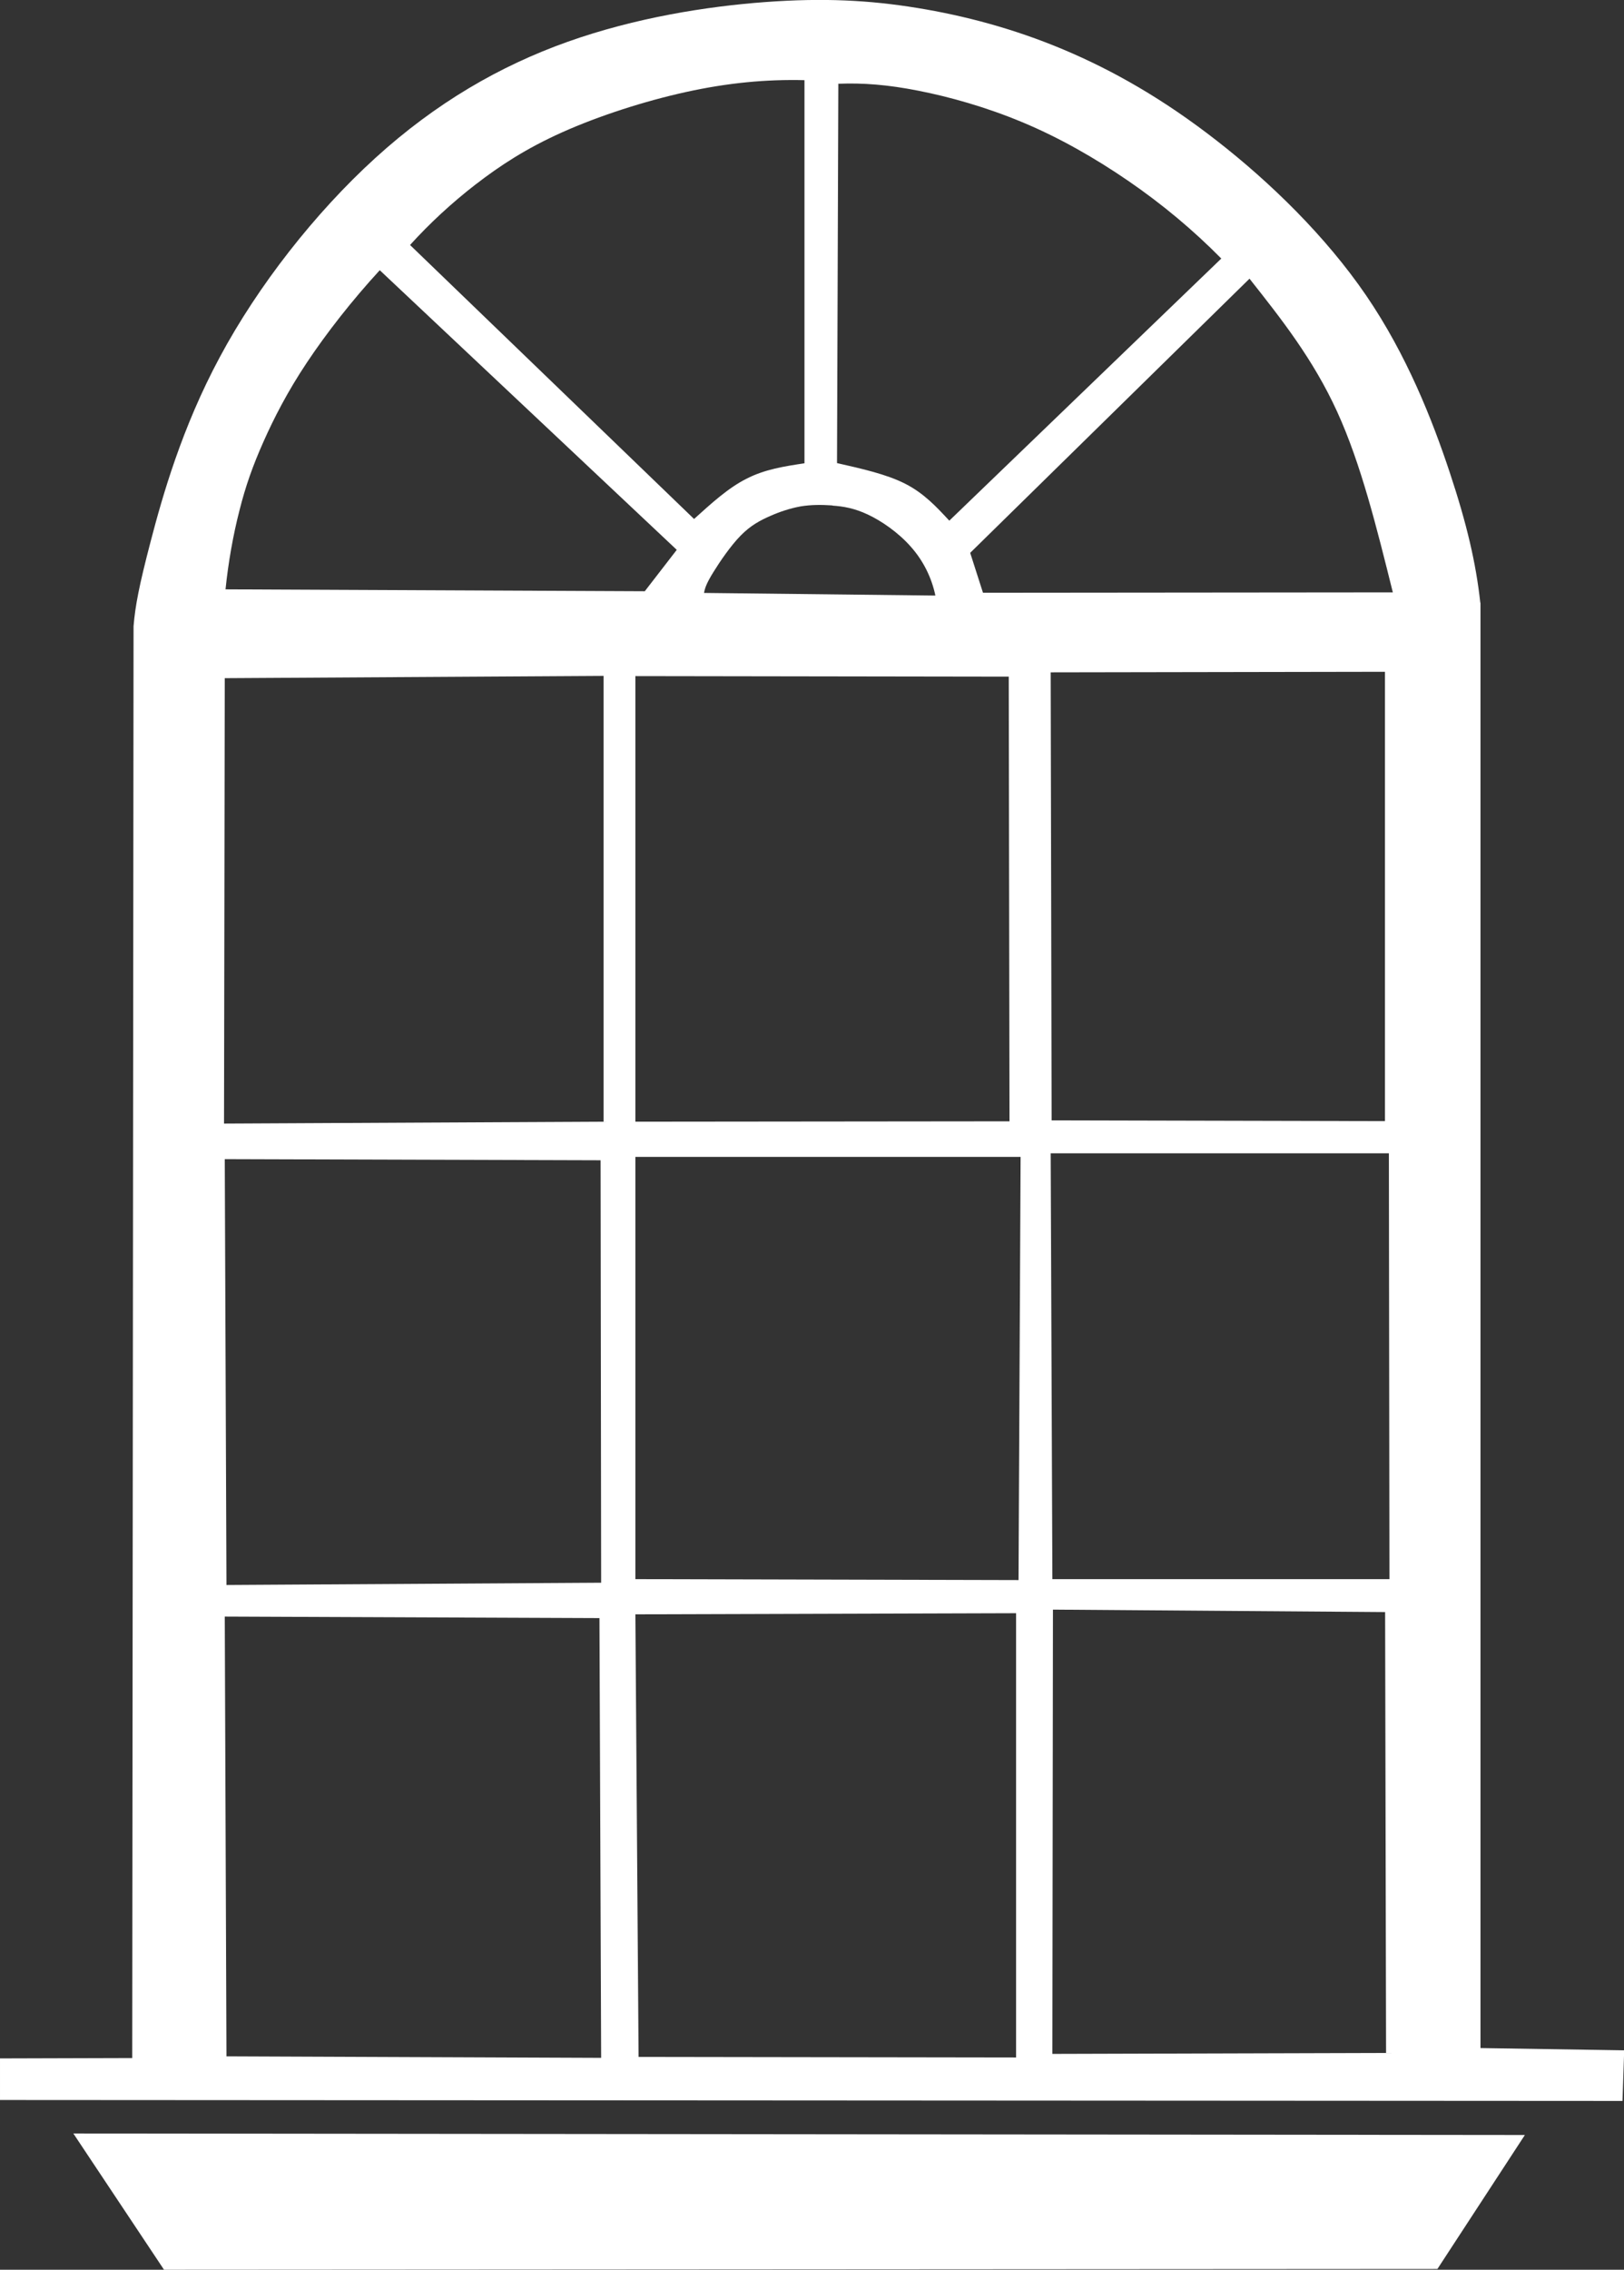
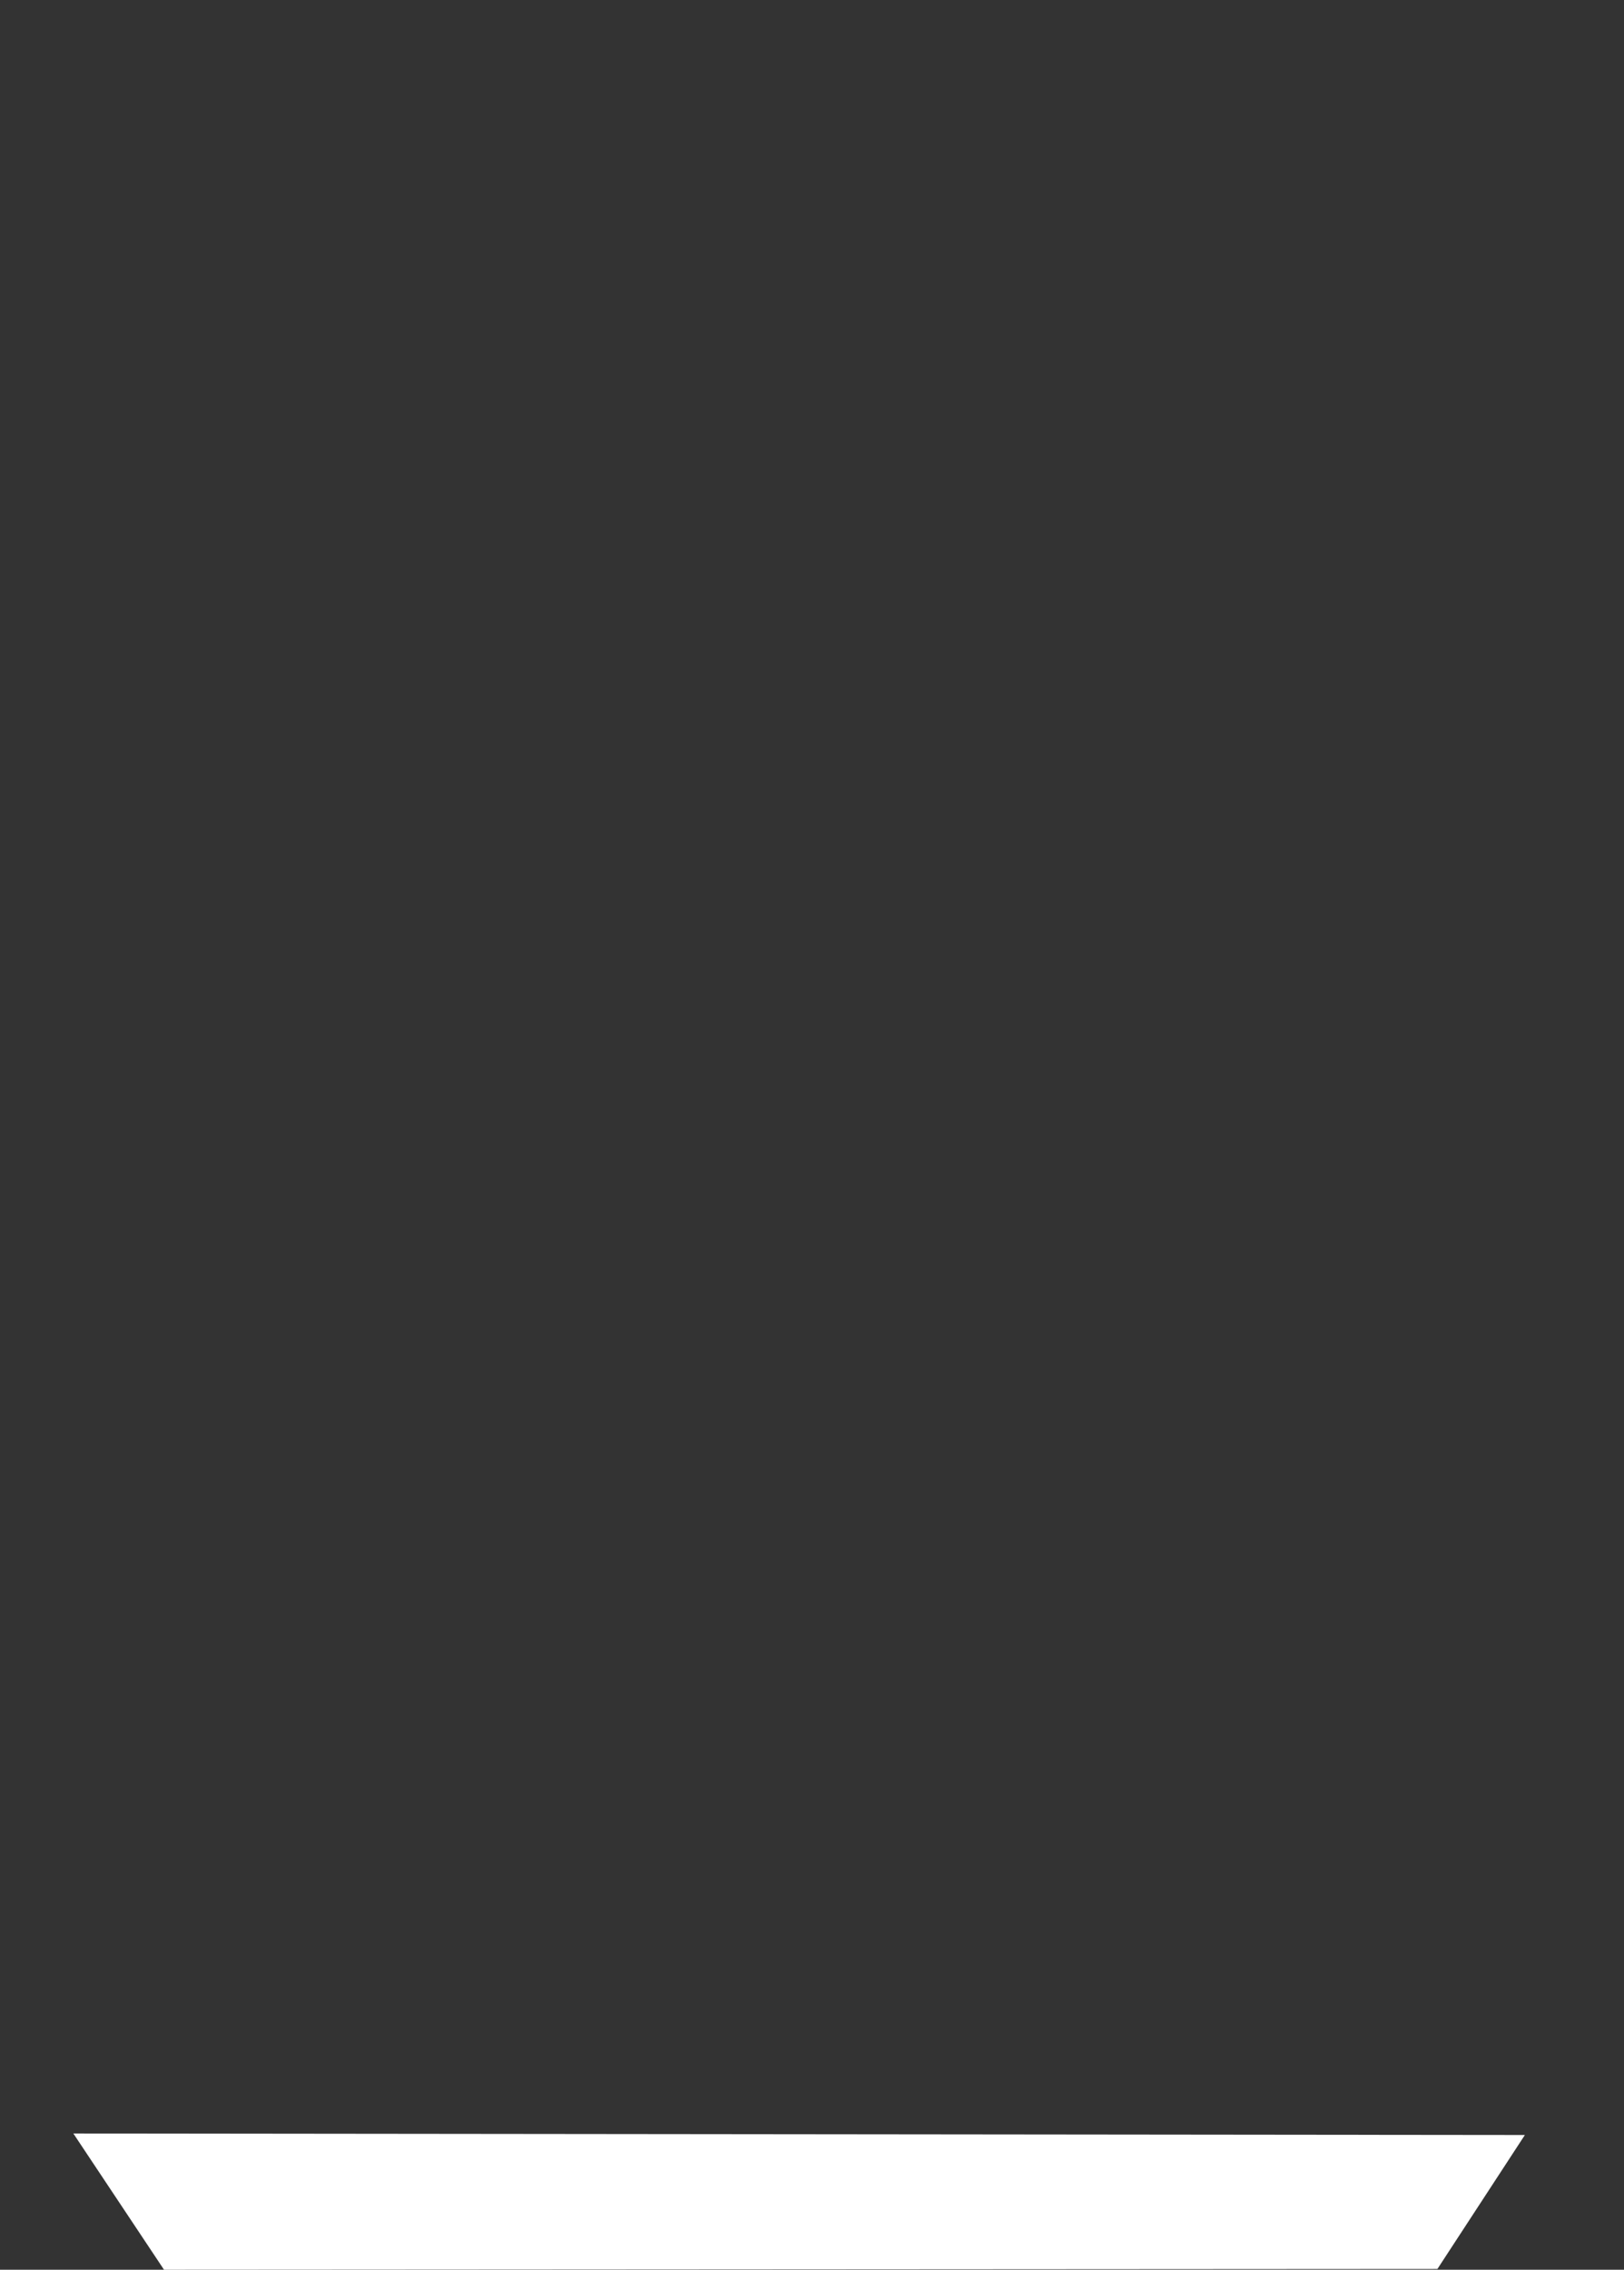
<svg xmlns="http://www.w3.org/2000/svg" id="Layer_1" width="86.34" height="120.62" viewBox="0 0 86.34 120.62">
  <rect x="0" y="0" width="86.34" height="120.62" fill="#333333" stroke="none" />
  <defs>
    <style>
      .cls-1 {
        fill: #fff;
        fill-rule: evenodd;
      }
    </style>
  </defs>
-   <path class="cls-1" d="M78.7,32.03c-.23-2.1-.71-4.17-1.63-6.94s-2.28-6.23-4.44-9.39c-2.16-3.16-5.12-6.03-7.95-8.23-2.82-2.2-5.51-3.73-8.15-4.84s-5.26-1.8-7.78-2.21c-2.52-.41-4.96-.54-8.07-.31s-6.9.83-10.5,2.11-7.01,3.25-10.23,6.18c-3.21,2.92-6.24,6.8-8.26,10.57-2.03,3.77-3.06,7.43-3.68,9.8s-.82,3.43-.91,4.51l-.07,76.09-7.03.02v2.21l86.26.05.09-2.69-7.64-.12V32.03h0ZM44.59,4.45c1.3-.05,2.61.05,4.23.37,1.63.32,3.58.86,5.52,1.67,1.95.81,3.88,1.91,5.67,3.14,1.79,1.23,3.43,2.6,4.92,4.11l-14.46,13.93c-.67-.72-1.34-1.45-2.34-1.96s-2.31-.8-3.63-1.1c0,0,.07-20.17.07-20.17ZM53.63,35.95l.04,23.64-19.89.02v-23.68s19.86.03,19.86.03ZM44.26,26.87c.57.04,1.14.13,1.87.47s1.63.96,2.29,1.71c.67.75,1.11,1.65,1.31,2.6l-12.3-.14c.05-.29.16-.56.5-1.11.34-.55.91-1.39,1.45-1.94.54-.55,1.05-.81,1.57-1.04.52-.23,1.07-.41,1.62-.51.55-.09,1.11-.09,1.68-.05h0ZM25.29,9.8c1.28-.99,2.68-1.91,4.6-2.77s4.35-1.65,6.58-2.14,4.27-.68,6.3-.63v20.36c-1.06.16-2.11.32-3.08.82-.98.49-1.88,1.32-2.79,2.14l-15.1-14.56c1.05-1.16,2.21-2.23,3.5-3.23h0ZM12.73,27.13c.32-1.28.71-2.38,1.27-3.64s1.28-2.67,2.32-4.23,2.39-3.29,3.87-4.9l15.79,14.86-1.7,2.2-22.29-.1c.15-1.46.41-2.91.74-4.19h0ZM12.04,109.28l-.09-23.37,19.92.08.09,23.37-19.92-.08h0ZM12.04,84.23l-.09-22.63,19.98.06.03,22.45s-19.92.12-19.92.12ZM32.09,59.61l-20.18.1.04-23.67,20.14-.12v23.68h0ZM54.02,109.34l-20.07-.03-.17-23.52,20.24-.06v23.61ZM54.15,83.97l-20.37-.05v-22.44h20.48l-.11,22.49ZM55.95,109.16l.03-23.62,17.66.13.05,23.43-17.74.05h0ZM55.95,83.92l-.09-22.63h17.98l.03,22.63h-17.93,0ZM55.86,35.73l17.77-.03v23.88l-17.72-.04-.05-23.8h0ZM52.26,31.5l-.68-2.12,14.85-14.57c1.7,2.15,3.39,4.29,4.66,7.07s2.11,6.19,2.96,9.6l-21.79.02h0Z" />
  <polygon class="cls-1" points="8.72 120.62 76.42 120.58 81.07 113.46 3.9 113.38 8.72 120.62" />
</svg>